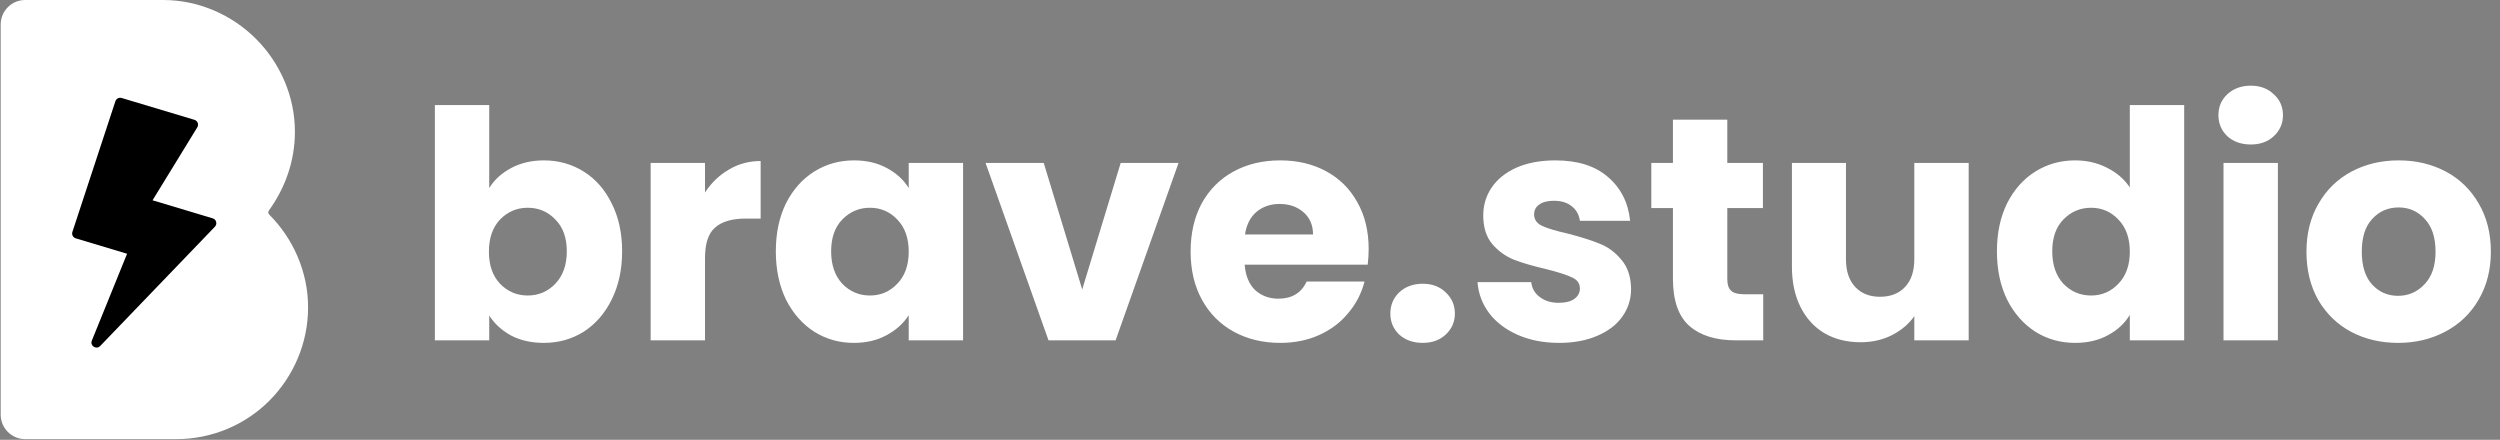
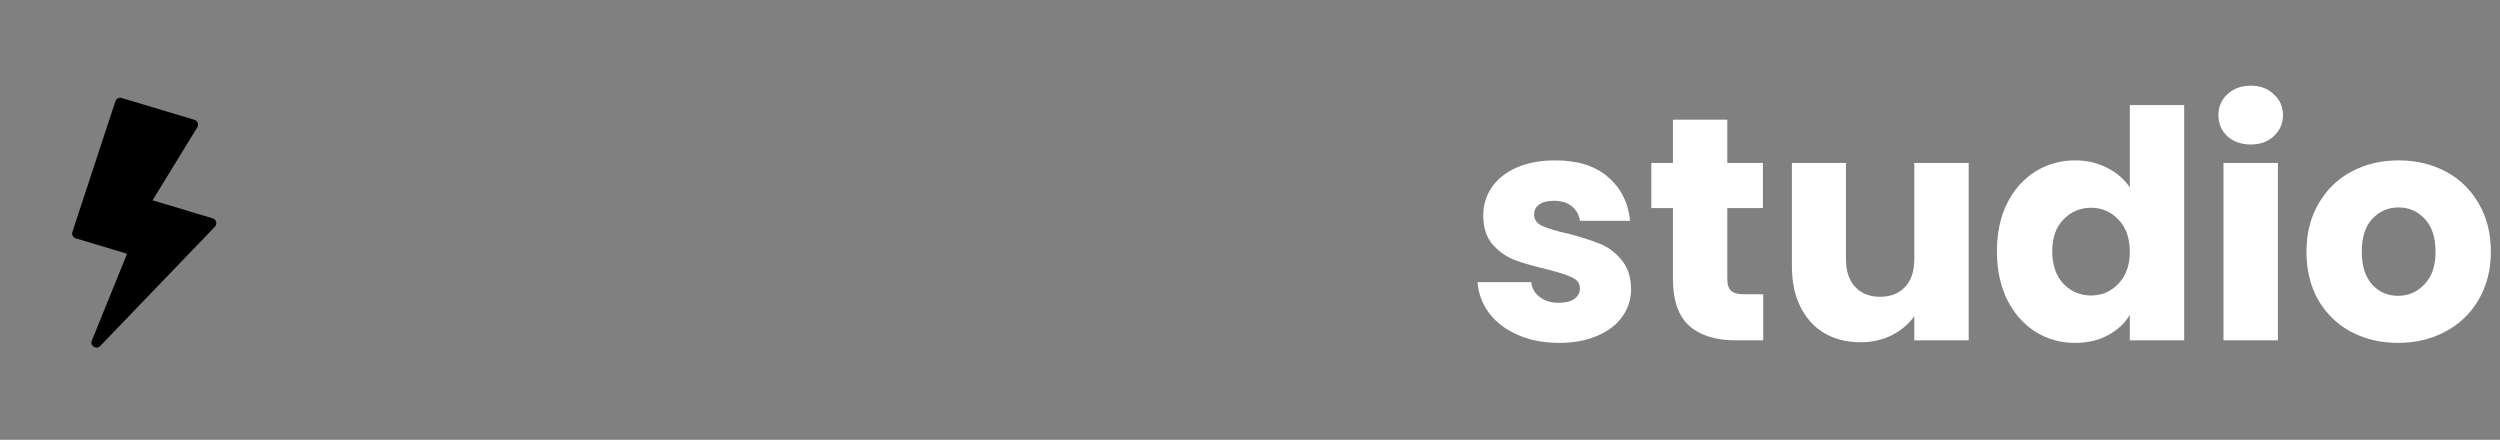
<svg xmlns="http://www.w3.org/2000/svg" width="1927" height="339" viewBox="0 0 1927 339" fill="none">
  <rect x="0" y="0" width="1927" height="339" fill="#808080" stroke="none" />
-   <path d="M377.098 144.947C381.019 138.576 386.656 133.43 394.007 129.509C401.359 125.588 409.773 123.627 419.248 123.627C430.521 123.627 440.732 126.486 449.881 132.204C459.029 137.922 466.218 146.091 471.446 156.71C476.837 167.329 479.533 179.664 479.533 193.714C479.533 207.764 476.837 220.18 471.446 230.963C466.218 241.582 459.029 249.832 449.881 255.714C440.732 261.432 430.521 264.291 419.248 264.291C409.609 264.291 401.196 262.412 394.007 258.654C386.819 254.733 381.183 249.587 377.098 243.216V262.33H335.194V80.987H377.098V144.947ZM436.893 193.714C436.893 183.258 433.952 175.09 428.07 169.208C422.352 163.163 415.246 160.141 406.75 160.141C398.418 160.141 391.312 163.163 385.43 169.208C379.712 175.253 376.853 183.503 376.853 193.959C376.853 204.415 379.712 212.665 385.43 218.71C391.312 224.755 398.418 227.777 406.75 227.777C415.082 227.777 422.189 224.755 428.07 218.71C433.952 212.502 436.893 204.17 436.893 193.714ZM543.422 148.378C548.323 140.863 554.449 134.982 561.801 130.734C569.153 126.323 577.321 124.118 586.307 124.118V168.473H574.789C564.333 168.473 556.492 170.76 551.264 175.335C546.036 179.746 543.422 187.587 543.422 198.86V262.33H501.517V125.588H543.422V148.378ZM598.005 193.714C598.005 179.664 600.619 167.329 605.846 156.71C611.238 146.091 618.508 137.922 627.657 132.204C636.805 126.486 647.016 123.627 658.289 123.627C667.928 123.627 676.341 125.588 683.53 129.509C690.881 133.43 696.518 138.576 700.439 144.947V125.588H742.344V262.33H700.439V242.971C696.354 249.342 690.636 254.488 683.285 258.409C676.096 262.33 667.683 264.291 658.044 264.291C646.934 264.291 636.805 261.432 627.657 255.714C618.508 249.832 611.238 241.582 605.846 230.963C600.619 220.18 598.005 207.764 598.005 193.714ZM700.439 193.959C700.439 183.503 697.498 175.253 691.617 169.208C685.899 163.163 678.874 160.141 670.542 160.141C662.21 160.141 655.103 163.163 649.222 169.208C643.504 175.09 640.645 183.258 640.645 193.714C640.645 204.17 643.504 212.502 649.222 218.71C655.103 224.755 662.21 227.777 670.542 227.777C678.874 227.777 685.899 224.755 691.617 218.71C697.498 212.665 700.439 204.415 700.439 193.959ZM834.169 223.121L863.821 125.588H908.422L859.9 262.33H808.193L759.672 125.588H804.517L834.169 223.121ZM1054.96 191.753C1054.96 195.674 1054.72 199.759 1054.23 204.006H959.388C960.042 212.502 962.737 219.037 967.475 223.611C972.376 228.022 978.339 230.228 985.364 230.228C995.82 230.228 1003.09 225.816 1007.17 216.994H1051.77C1049.49 225.98 1045.32 234.067 1039.28 241.255C1033.4 248.443 1025.96 254.08 1016.98 258.164C1007.99 262.248 997.944 264.291 986.835 264.291C973.438 264.291 961.512 261.432 951.056 255.714C940.6 249.996 932.432 241.827 926.55 231.208C920.669 220.589 917.728 208.172 917.728 193.959C917.728 179.746 920.587 167.329 926.305 156.71C932.187 146.091 940.355 137.922 950.811 132.204C961.267 126.486 973.275 123.627 986.835 123.627C1000.07 123.627 1011.83 126.405 1022.12 131.959C1032.42 137.514 1040.42 145.438 1046.14 155.73C1052.02 166.022 1054.96 178.03 1054.96 191.753ZM1012.08 180.726C1012.08 173.537 1009.63 167.819 1004.72 163.572C999.823 159.324 993.696 157.2 986.345 157.2C979.32 157.2 973.356 159.242 968.455 163.327C963.718 167.411 960.777 173.211 959.633 180.726H1012.08ZM1096.67 264.291C1089.32 264.291 1083.28 262.167 1078.54 257.919C1073.96 253.508 1071.68 248.117 1071.68 241.745C1071.68 235.21 1073.96 229.737 1078.54 225.326C1083.28 220.915 1089.32 218.71 1096.67 218.71C1103.86 218.71 1109.74 220.915 1114.32 225.326C1119.05 229.737 1121.42 235.21 1121.42 241.745C1121.42 248.117 1119.05 253.508 1114.32 257.919C1109.74 262.167 1103.86 264.291 1096.67 264.291Z" fill="white" />
  <path d="M1201.86 264.291C1189.93 264.291 1179.31 262.248 1170 258.164C1160.69 254.08 1153.34 248.525 1147.94 241.5C1142.55 234.312 1139.53 226.307 1138.88 217.485H1180.29C1180.78 222.222 1182.99 226.062 1186.91 229.002C1190.83 231.943 1195.65 233.413 1201.37 233.413C1206.6 233.413 1210.6 232.433 1213.38 230.473C1216.32 228.349 1217.79 225.653 1217.79 222.386C1217.79 218.465 1215.74 215.606 1211.66 213.809C1207.58 211.848 1200.96 209.724 1191.81 207.437C1182.01 205.15 1173.84 202.781 1167.3 200.33C1160.77 197.717 1155.13 193.714 1150.4 188.323C1145.66 182.768 1143.29 175.335 1143.29 166.022C1143.29 158.181 1145.41 151.074 1149.66 144.702C1154.07 138.167 1160.44 133.021 1168.77 129.264C1177.27 125.506 1187.32 123.627 1198.92 123.627C1216.07 123.627 1229.55 127.875 1239.35 136.37C1249.32 144.866 1255.04 156.138 1256.51 170.188H1217.79C1217.13 165.451 1215.01 161.693 1211.41 158.916C1207.98 156.138 1203.41 154.75 1197.69 154.75C1192.79 154.75 1189.03 155.73 1186.42 157.69C1183.8 159.488 1182.5 162.02 1182.5 165.287C1182.5 169.208 1184.54 172.149 1188.62 174.109C1192.87 176.07 1199.41 178.03 1208.23 179.991C1218.36 182.605 1226.61 185.219 1232.98 187.833C1239.35 190.283 1244.91 194.367 1249.64 200.085C1254.54 205.64 1257.08 213.155 1257.24 222.631C1257.24 230.636 1254.95 237.824 1250.38 244.196C1245.97 250.404 1239.51 255.305 1231.02 258.899C1222.69 262.493 1212.97 264.291 1201.86 264.291ZM1359.09 226.797V262.33H1337.77C1322.58 262.33 1310.73 258.654 1302.24 251.302C1293.74 243.787 1289.49 231.616 1289.49 214.789V160.386H1272.83V125.588H1289.49V92.26H1331.4V125.588H1358.85V160.386H1331.4V215.279C1331.4 219.363 1332.38 222.304 1334.34 224.101C1336.3 225.898 1339.57 226.797 1344.14 226.797H1359.09ZM1517.46 125.588V262.33H1475.55V243.706C1471.31 249.75 1465.51 254.652 1458.16 258.409C1450.97 262.003 1442.96 263.8 1434.14 263.8C1423.68 263.8 1414.45 261.513 1406.45 256.939C1398.44 252.201 1392.23 245.421 1387.82 236.599C1383.41 227.777 1381.21 217.403 1381.21 205.477V125.588H1422.87V199.84C1422.87 208.989 1425.24 216.096 1429.97 221.16C1434.71 226.225 1441.08 228.757 1449.09 228.757C1457.26 228.757 1463.71 226.225 1468.45 221.16C1473.19 216.096 1475.55 208.989 1475.55 199.84V125.588H1517.46ZM1539.23 193.714C1539.23 179.664 1541.84 167.329 1547.07 156.71C1552.46 146.091 1559.73 137.922 1568.88 132.204C1578.03 126.486 1588.24 123.627 1599.51 123.627C1608.5 123.627 1616.67 125.506 1624.02 129.264C1631.53 133.021 1637.41 138.086 1641.66 144.457V80.987H1683.57V262.33H1641.66V242.725C1637.74 249.26 1632.1 254.488 1624.75 258.409C1617.56 262.33 1609.15 264.291 1599.51 264.291C1588.24 264.291 1578.03 261.432 1568.88 255.714C1559.73 249.832 1552.46 241.582 1547.07 230.963C1541.84 220.18 1539.23 207.764 1539.23 193.714ZM1641.66 193.959C1641.66 183.503 1638.72 175.253 1632.84 169.208C1627.12 163.163 1620.1 160.141 1611.76 160.141C1603.43 160.141 1596.33 163.163 1590.44 169.208C1584.73 175.09 1581.87 183.258 1581.87 193.714C1581.87 204.17 1584.73 212.502 1590.44 218.71C1596.33 224.755 1603.43 227.777 1611.76 227.777C1620.1 227.777 1627.12 224.755 1632.84 218.71C1638.72 212.665 1641.66 204.415 1641.66 193.959ZM1734.96 111.374C1727.61 111.374 1721.56 109.251 1716.82 105.003C1712.25 100.592 1709.96 95.201 1709.96 88.829C1709.96 82.294 1712.25 76.903 1716.82 72.655C1721.56 68.244 1727.61 66.039 1734.96 66.039C1742.15 66.039 1748.03 68.244 1752.6 72.655C1757.34 76.903 1759.71 82.294 1759.71 88.829C1759.71 95.201 1757.34 100.592 1752.6 105.003C1748.03 109.251 1742.15 111.374 1734.96 111.374ZM1755.79 125.588V262.33H1713.88V125.588H1755.79ZM1848.4 264.291C1835 264.291 1822.91 261.432 1812.13 255.714C1801.51 249.996 1793.1 241.827 1786.89 231.208C1780.85 220.589 1777.82 208.172 1777.82 193.959C1777.82 179.909 1780.93 167.574 1787.14 156.955C1793.34 146.173 1801.84 137.922 1812.62 132.204C1823.4 126.486 1835.49 123.627 1848.89 123.627C1862.29 123.627 1874.38 126.486 1885.16 132.204C1895.94 137.922 1904.44 146.173 1910.64 156.955C1916.85 167.574 1919.96 179.909 1919.96 193.959C1919.96 208.009 1916.77 220.425 1910.4 231.208C1904.19 241.827 1895.61 249.996 1884.67 255.714C1873.89 261.432 1861.8 264.291 1848.4 264.291ZM1848.4 228.022C1856.41 228.022 1863.19 225.081 1868.74 219.2C1874.46 213.319 1877.32 204.905 1877.32 193.959C1877.32 183.013 1874.54 174.599 1868.99 168.718C1863.59 162.837 1856.9 159.896 1848.89 159.896C1840.72 159.896 1833.94 162.837 1828.55 168.718C1823.16 174.436 1820.46 182.85 1820.46 193.959C1820.46 204.905 1823.08 213.319 1828.31 219.2C1833.7 225.081 1840.4 228.022 1848.4 228.022Z" fill="white" />
-   <path d="M125.77 0C153.332 2.94981e-05 178.961 11.605 197.336 29.98C215.71 48.355 227.316 73.984 227.316 101.546C227.316 124.495 219.603 145.176 207.256 162.271C206.566 163.225 206.658 164.541 207.491 165.374C225.865 183.749 237.47 209.377 237.47 236.939C237.47 264.985 225.865 290.614 207.491 308.989C189.116 327.363 163.487 338.485 135.925 338.485H19.419C8.987 338.485 0.53 330.029 0.53 319.597V18.889C0.53 8.457 8.987 0 19.419 0H125.77Z" fill="white" />
  <path d="M97.948 195.586L58.384 183.715C56.282 183.084 55.115 180.845 55.801 178.762L88.942 78.041C89.603 76.034 91.742 74.918 93.766 75.526L149.871 92.361C152.322 93.096 153.412 95.952 152.075 98.133L117.58 154.386L163.964 168.304C166.758 169.142 167.675 172.638 165.654 174.741L77.215 266.705C74.239 269.799 69.178 266.515 70.792 262.537L97.948 195.586Z" fill="black" />
</svg>